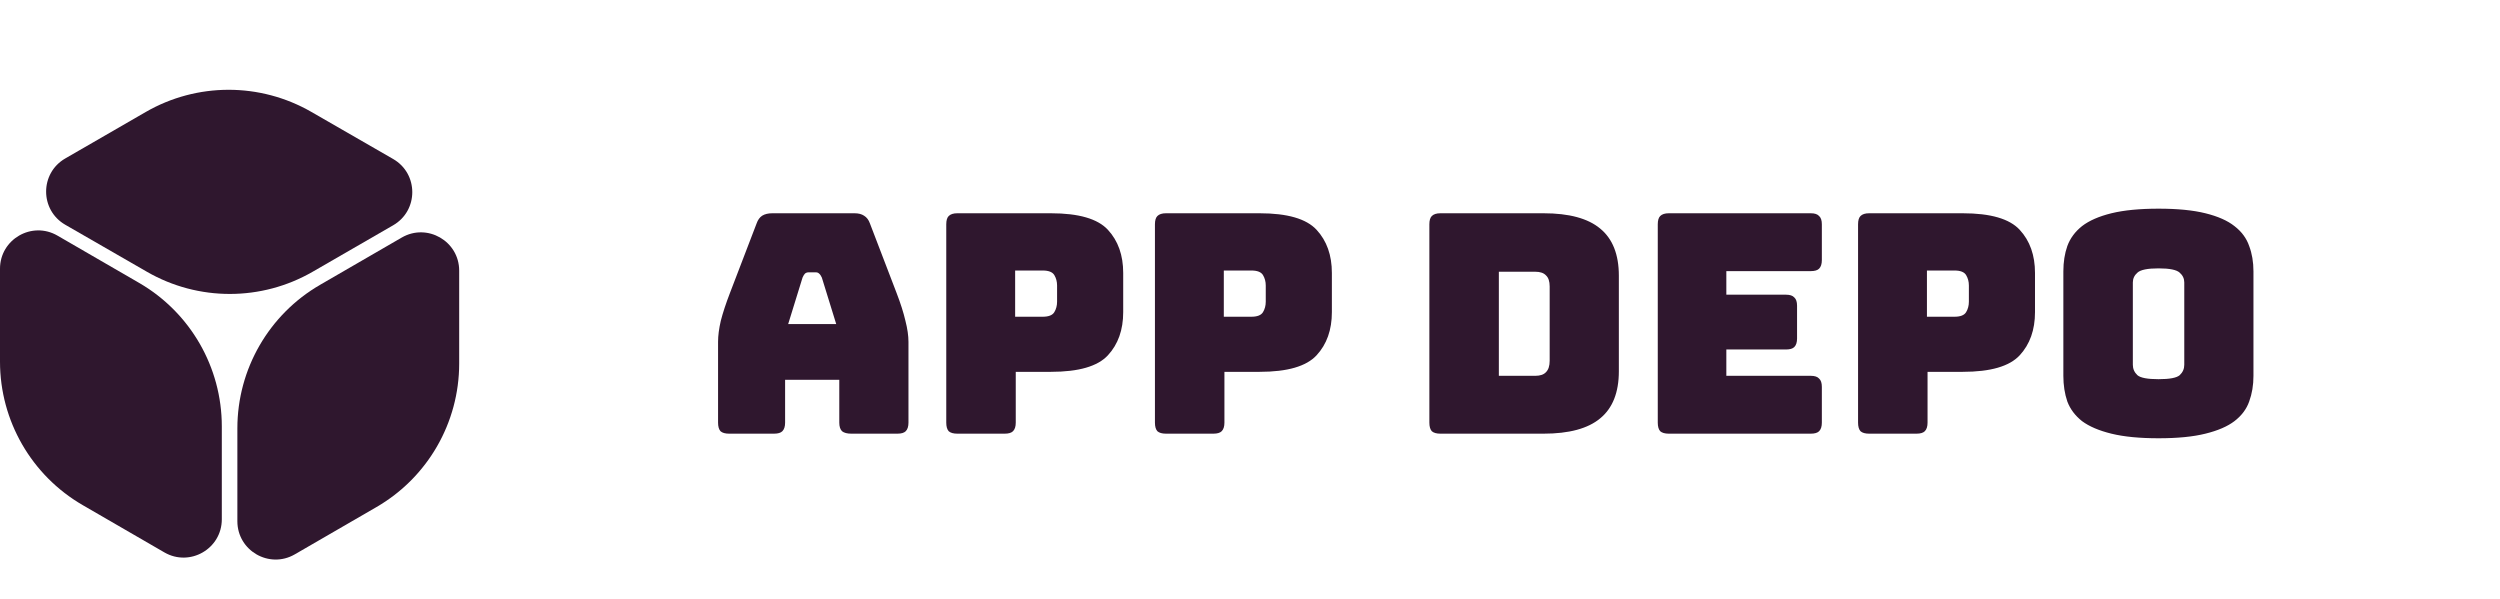
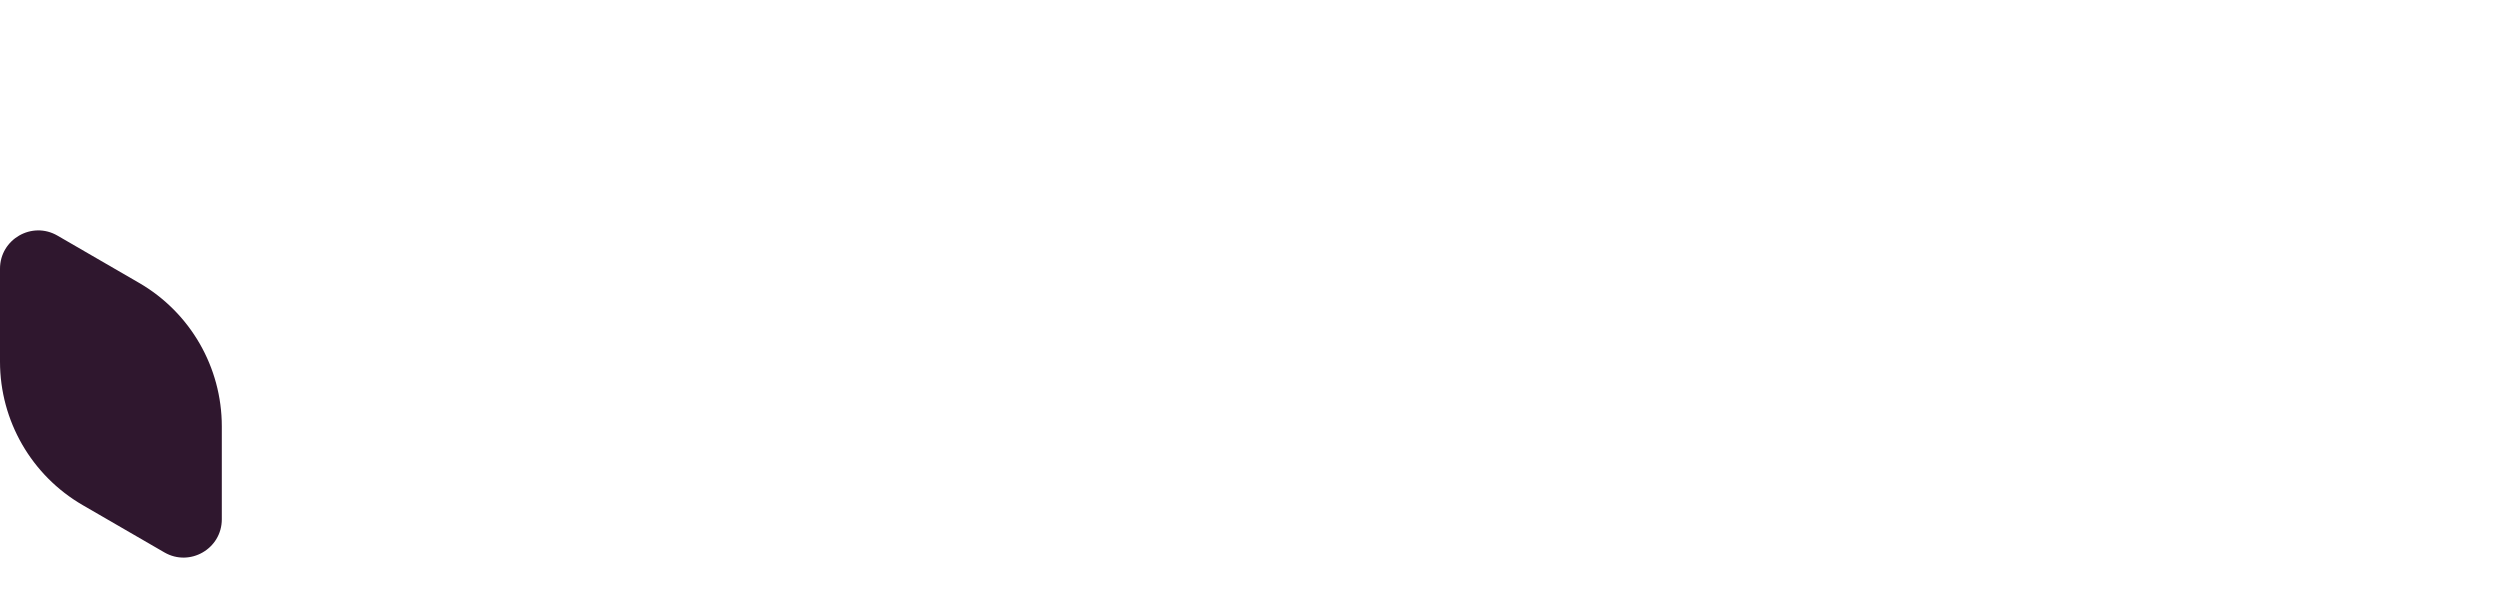
<svg xmlns="http://www.w3.org/2000/svg" width="196" height="47" viewBox="0 0 196 47" fill="none">
-   <path d="M18.61 33.58C18.61 28.941 21.082 24.654 25.097 22.329L31.497 18.624C33.497 17.466 36 18.909 36 21.22V28.505C36 33.144 33.528 37.431 29.514 39.755L23.113 43.461C21.113 44.619 18.61 43.175 18.61 40.864V33.58Z" fill="#2F172E" />
  <path d="M17.39 33.427C17.39 28.788 14.918 24.501 10.903 22.177L4.503 18.471C2.503 17.314 1.90735e-06 18.757 1.90735e-06 21.068V28.352C1.90735e-06 32.991 2.472 37.279 6.487 39.603L12.887 43.308C14.887 44.466 17.39 43.023 17.39 40.712V33.427Z" fill="#2F172E" />
-   <path d="M24.515 21.304C20.498 23.623 15.549 23.626 11.528 21.312L5.119 17.622C3.117 16.469 3.115 13.579 5.116 12.424L11.425 8.781C15.442 6.462 20.391 6.459 24.412 8.774L30.82 12.464C32.823 13.617 32.825 16.506 30.824 17.662L24.515 21.304Z" fill="#2F172E" />
-   <path d="M62.92 21.76L61.792 25.408H65.56L64.432 21.76C64.368 21.616 64.296 21.512 64.216 21.448C64.152 21.384 64.072 21.352 63.976 21.352H63.376C63.28 21.352 63.192 21.384 63.112 21.448C63.048 21.512 62.984 21.616 62.92 21.76ZM61.552 33.136C61.552 33.44 61.48 33.664 61.336 33.808C61.208 33.936 60.992 34 60.688 34H57.16C56.856 34 56.632 33.936 56.488 33.808C56.36 33.664 56.296 33.44 56.296 33.136V26.8C56.296 26.32 56.368 25.768 56.512 25.144C56.672 24.52 56.912 23.792 57.232 22.96L59.32 17.512C59.416 17.24 59.56 17.04 59.752 16.912C59.96 16.784 60.224 16.72 60.544 16.72H67C67.304 16.72 67.552 16.784 67.744 16.912C67.952 17.04 68.104 17.24 68.2 17.512L70.288 22.96C70.608 23.792 70.84 24.52 70.984 25.144C71.144 25.768 71.224 26.32 71.224 26.8V33.136C71.224 33.44 71.152 33.664 71.008 33.808C70.88 33.936 70.664 34 70.36 34H66.736C66.416 34 66.176 33.936 66.016 33.808C65.872 33.664 65.8 33.44 65.8 33.136V29.776H61.552V33.136ZM78.771 34H75.051C74.747 34 74.523 33.936 74.379 33.808C74.251 33.664 74.187 33.44 74.187 33.136V17.584C74.187 17.28 74.251 17.064 74.379 16.936C74.523 16.792 74.747 16.72 75.051 16.72H82.395C84.571 16.72 86.059 17.152 86.859 18.016C87.659 18.88 88.059 20.008 88.059 21.4V24.472C88.059 25.864 87.659 26.992 86.859 27.856C86.059 28.72 84.571 29.152 82.395 29.152H79.635V33.136C79.635 33.44 79.563 33.664 79.419 33.808C79.291 33.936 79.075 34 78.771 34ZM79.587 21.208V24.832H81.747C82.211 24.832 82.515 24.712 82.659 24.472C82.803 24.232 82.875 23.96 82.875 23.656V22.384C82.875 22.08 82.803 21.808 82.659 21.568C82.515 21.328 82.211 21.208 81.747 21.208H79.587ZM95.131 34H91.411C91.107 34 90.883 33.936 90.739 33.808C90.611 33.664 90.547 33.44 90.547 33.136V17.584C90.547 17.28 90.611 17.064 90.739 16.936C90.883 16.792 91.107 16.72 91.411 16.72H98.755C100.931 16.72 102.419 17.152 103.219 18.016C104.019 18.88 104.419 20.008 104.419 21.4V24.472C104.419 25.864 104.019 26.992 103.219 27.856C102.419 28.72 100.931 29.152 98.755 29.152H95.995V33.136C95.995 33.44 95.923 33.664 95.779 33.808C95.651 33.936 95.435 34 95.131 34ZM95.947 21.208V24.832H98.107C98.571 24.832 98.875 24.712 99.019 24.472C99.163 24.232 99.235 23.96 99.235 23.656V22.384C99.235 22.08 99.163 21.808 99.019 21.568C98.875 21.328 98.571 21.208 98.107 21.208H95.947ZM121.014 34H112.926C112.622 34 112.398 33.936 112.254 33.808C112.126 33.664 112.062 33.44 112.062 33.136V17.584C112.062 17.28 112.126 17.064 112.254 16.936C112.398 16.792 112.622 16.72 112.926 16.72H121.014C123.014 16.72 124.494 17.12 125.454 17.92C126.43 18.72 126.918 19.952 126.918 21.616V29.104C126.918 30.768 126.43 32 125.454 32.8C124.494 33.6 123.014 34 121.014 34ZM117.51 21.304V29.464H120.366C120.75 29.464 121.03 29.368 121.206 29.176C121.398 28.984 121.494 28.688 121.494 28.288V22.456C121.494 22.056 121.398 21.768 121.206 21.592C121.03 21.4 120.75 21.304 120.366 21.304H117.51ZM141.969 34H130.833C130.529 34 130.305 33.936 130.161 33.808C130.033 33.664 129.969 33.44 129.969 33.136V17.584C129.969 17.28 130.033 17.064 130.161 16.936C130.305 16.792 130.529 16.72 130.833 16.72H141.969C142.273 16.72 142.489 16.792 142.617 16.936C142.761 17.064 142.833 17.28 142.833 17.584V20.392C142.833 20.696 142.761 20.92 142.617 21.064C142.489 21.192 142.273 21.256 141.969 21.256H135.345V23.104H140.025C140.329 23.104 140.545 23.176 140.673 23.32C140.817 23.448 140.889 23.664 140.889 23.968V26.536C140.889 26.84 140.817 27.064 140.673 27.208C140.545 27.336 140.329 27.4 140.025 27.4H135.345V29.464H141.969C142.273 29.464 142.489 29.536 142.617 29.68C142.761 29.808 142.833 30.024 142.833 30.328V33.136C142.833 33.44 142.761 33.664 142.617 33.808C142.489 33.936 142.273 34 141.969 34ZM150.256 34H146.536C146.232 34 146.008 33.936 145.864 33.808C145.736 33.664 145.672 33.44 145.672 33.136V17.584C145.672 17.28 145.736 17.064 145.864 16.936C146.008 16.792 146.232 16.72 146.536 16.72H153.88C156.056 16.72 157.544 17.152 158.344 18.016C159.144 18.88 159.544 20.008 159.544 21.4V24.472C159.544 25.864 159.144 26.992 158.344 27.856C157.544 28.72 156.056 29.152 153.88 29.152H151.12V33.136C151.12 33.44 151.048 33.664 150.904 33.808C150.776 33.936 150.56 34 150.256 34ZM151.072 21.208V24.832H153.232C153.696 24.832 154 24.712 154.144 24.472C154.288 24.232 154.36 23.96 154.36 23.656V22.384C154.36 22.08 154.288 21.808 154.144 21.568C154 21.328 153.696 21.208 153.232 21.208H151.072ZM176.671 29.464C176.671 30.2 176.559 30.872 176.335 31.48C176.127 32.072 175.743 32.584 175.183 33.016C174.639 33.432 173.879 33.76 172.903 34C171.943 34.24 170.719 34.36 169.231 34.36C167.743 34.36 166.511 34.24 165.535 34C164.559 33.76 163.791 33.432 163.231 33.016C162.687 32.584 162.303 32.072 162.079 31.48C161.871 30.872 161.767 30.2 161.767 29.464V21.28C161.767 20.544 161.871 19.88 162.079 19.288C162.303 18.68 162.687 18.16 163.231 17.728C163.791 17.296 164.559 16.96 165.535 16.72C166.511 16.48 167.743 16.36 169.231 16.36C170.719 16.36 171.943 16.48 172.903 16.72C173.879 16.96 174.639 17.296 175.183 17.728C175.743 18.16 176.127 18.68 176.335 19.288C176.559 19.88 176.671 20.544 176.671 21.28V29.464ZM167.215 28.6C167.215 28.92 167.335 29.192 167.575 29.416C167.815 29.624 168.367 29.728 169.231 29.728C170.095 29.728 170.647 29.624 170.887 29.416C171.127 29.192 171.247 28.92 171.247 28.6V22.144C171.247 21.84 171.127 21.584 170.887 21.376C170.647 21.152 170.095 21.04 169.231 21.04C168.367 21.04 167.815 21.152 167.575 21.376C167.335 21.584 167.215 21.84 167.215 22.144V28.6Z" fill="#2F172E" />
</svg>